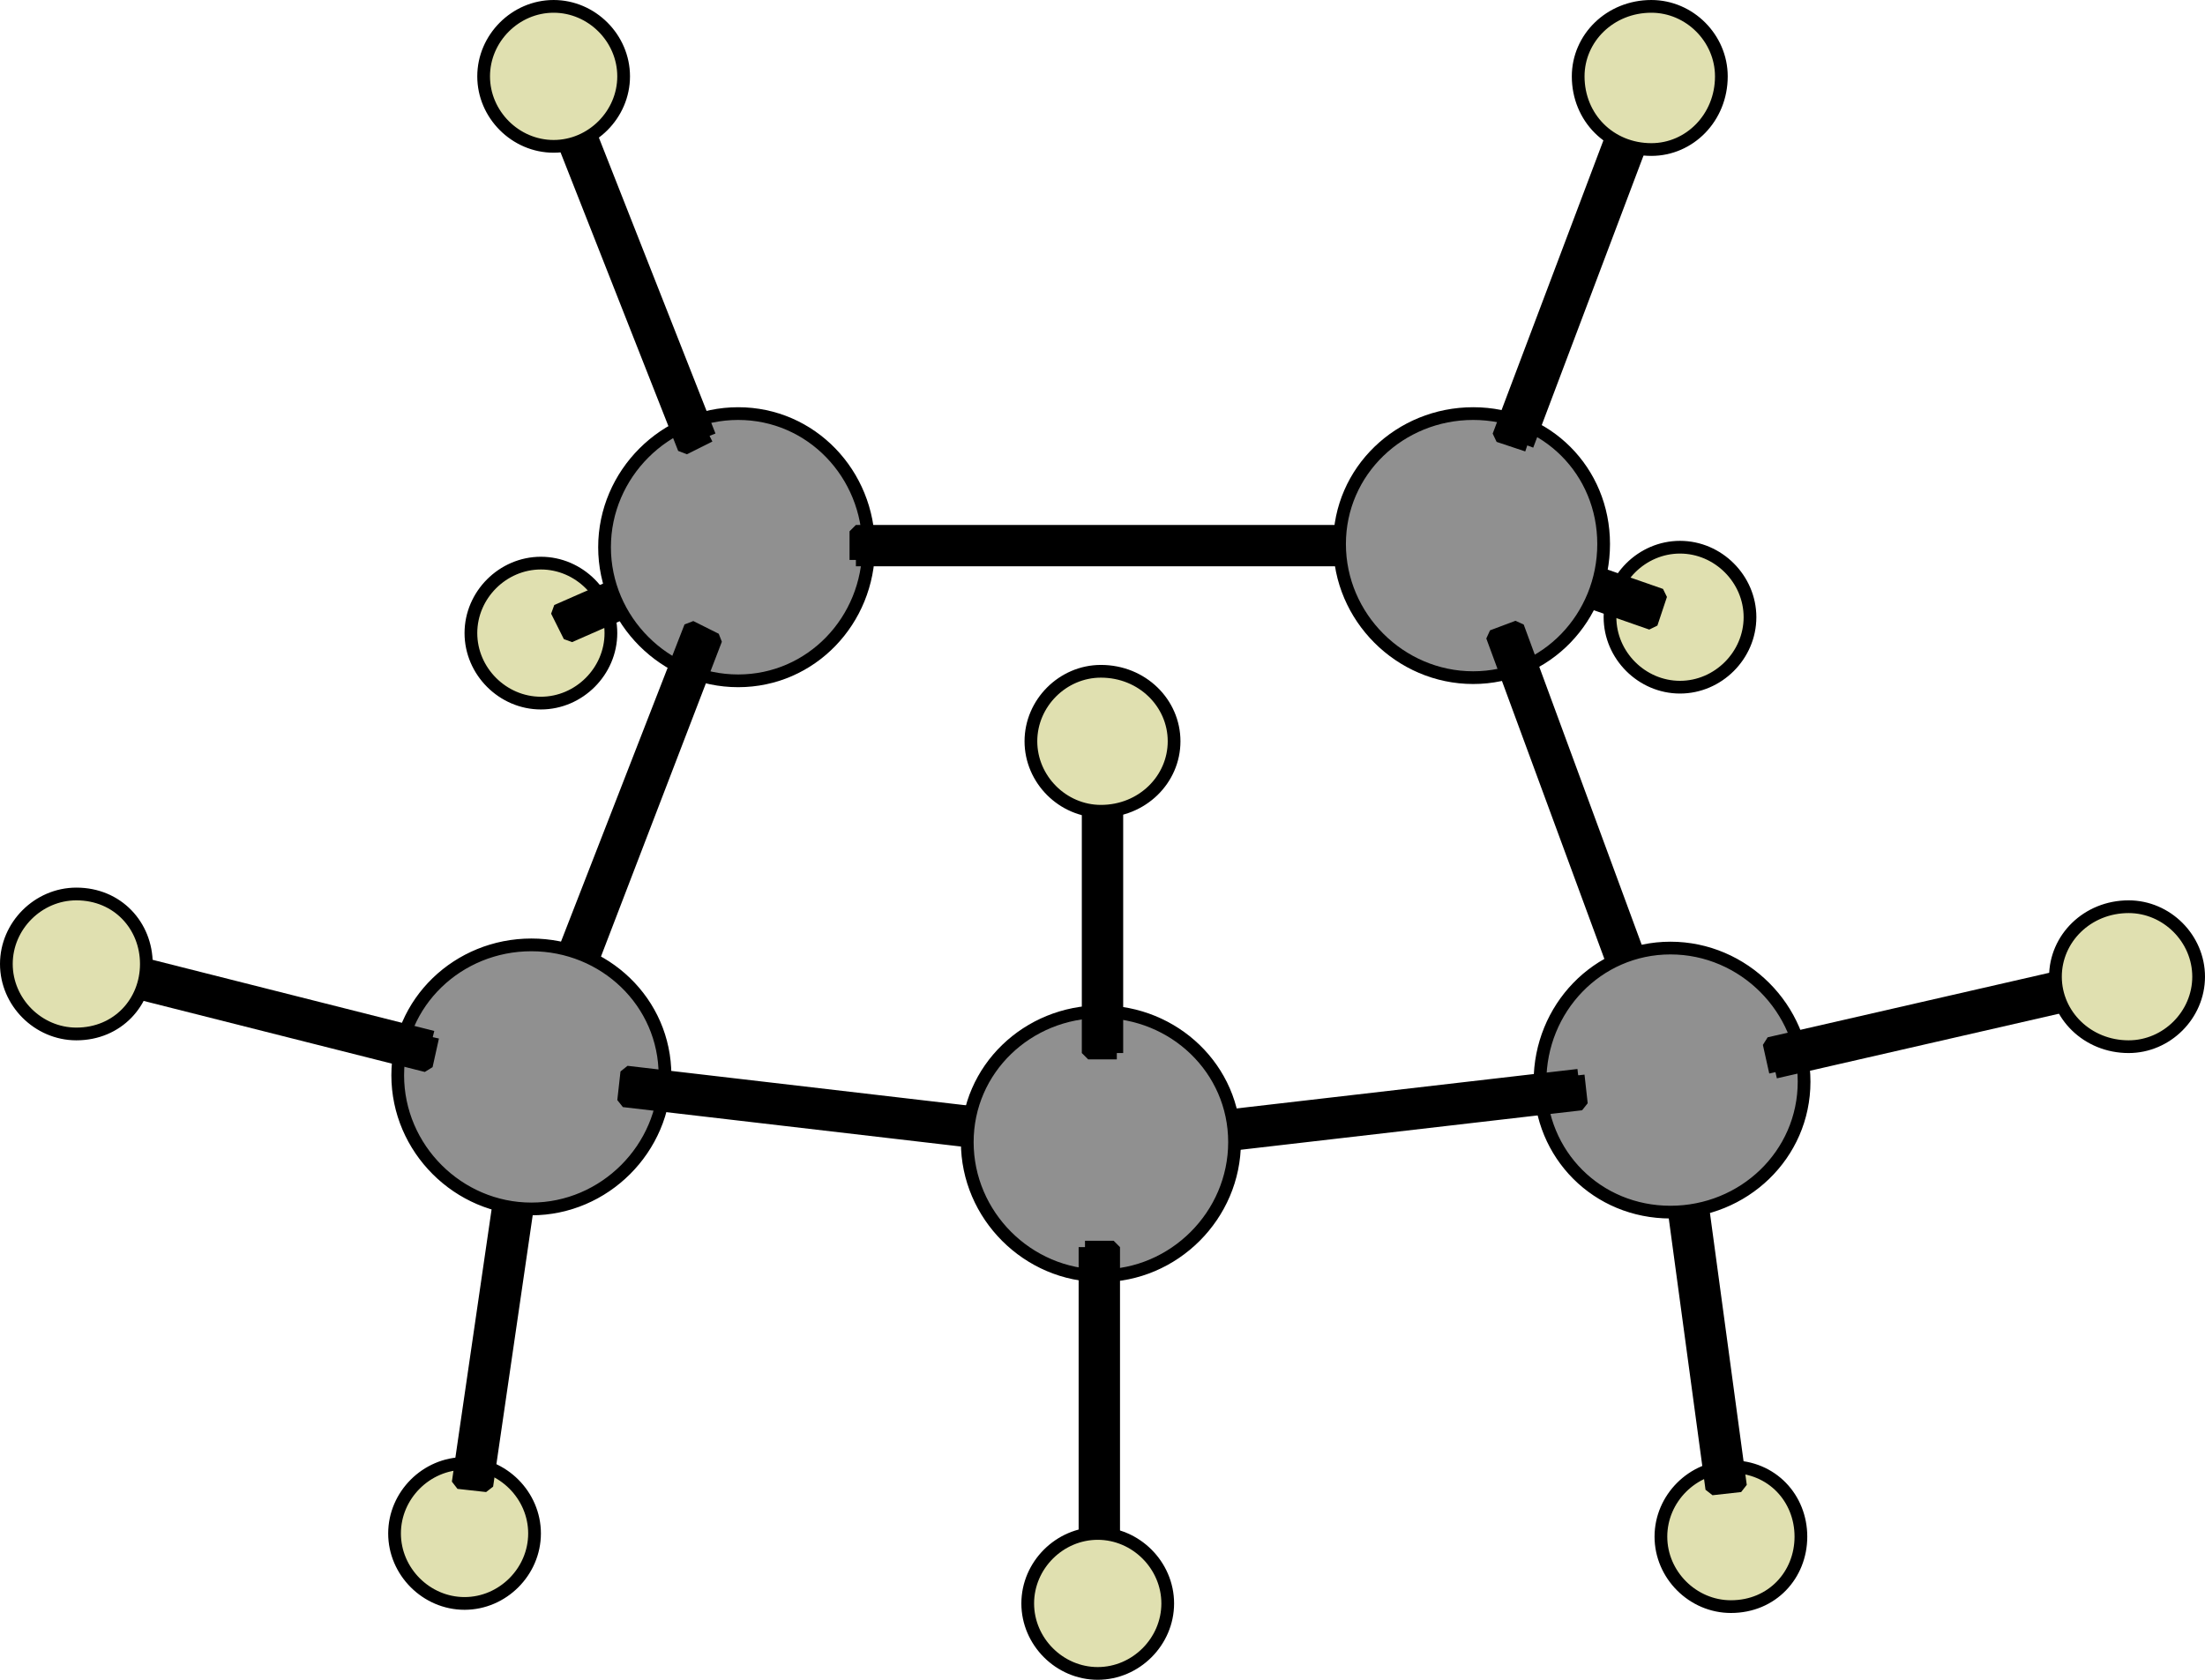
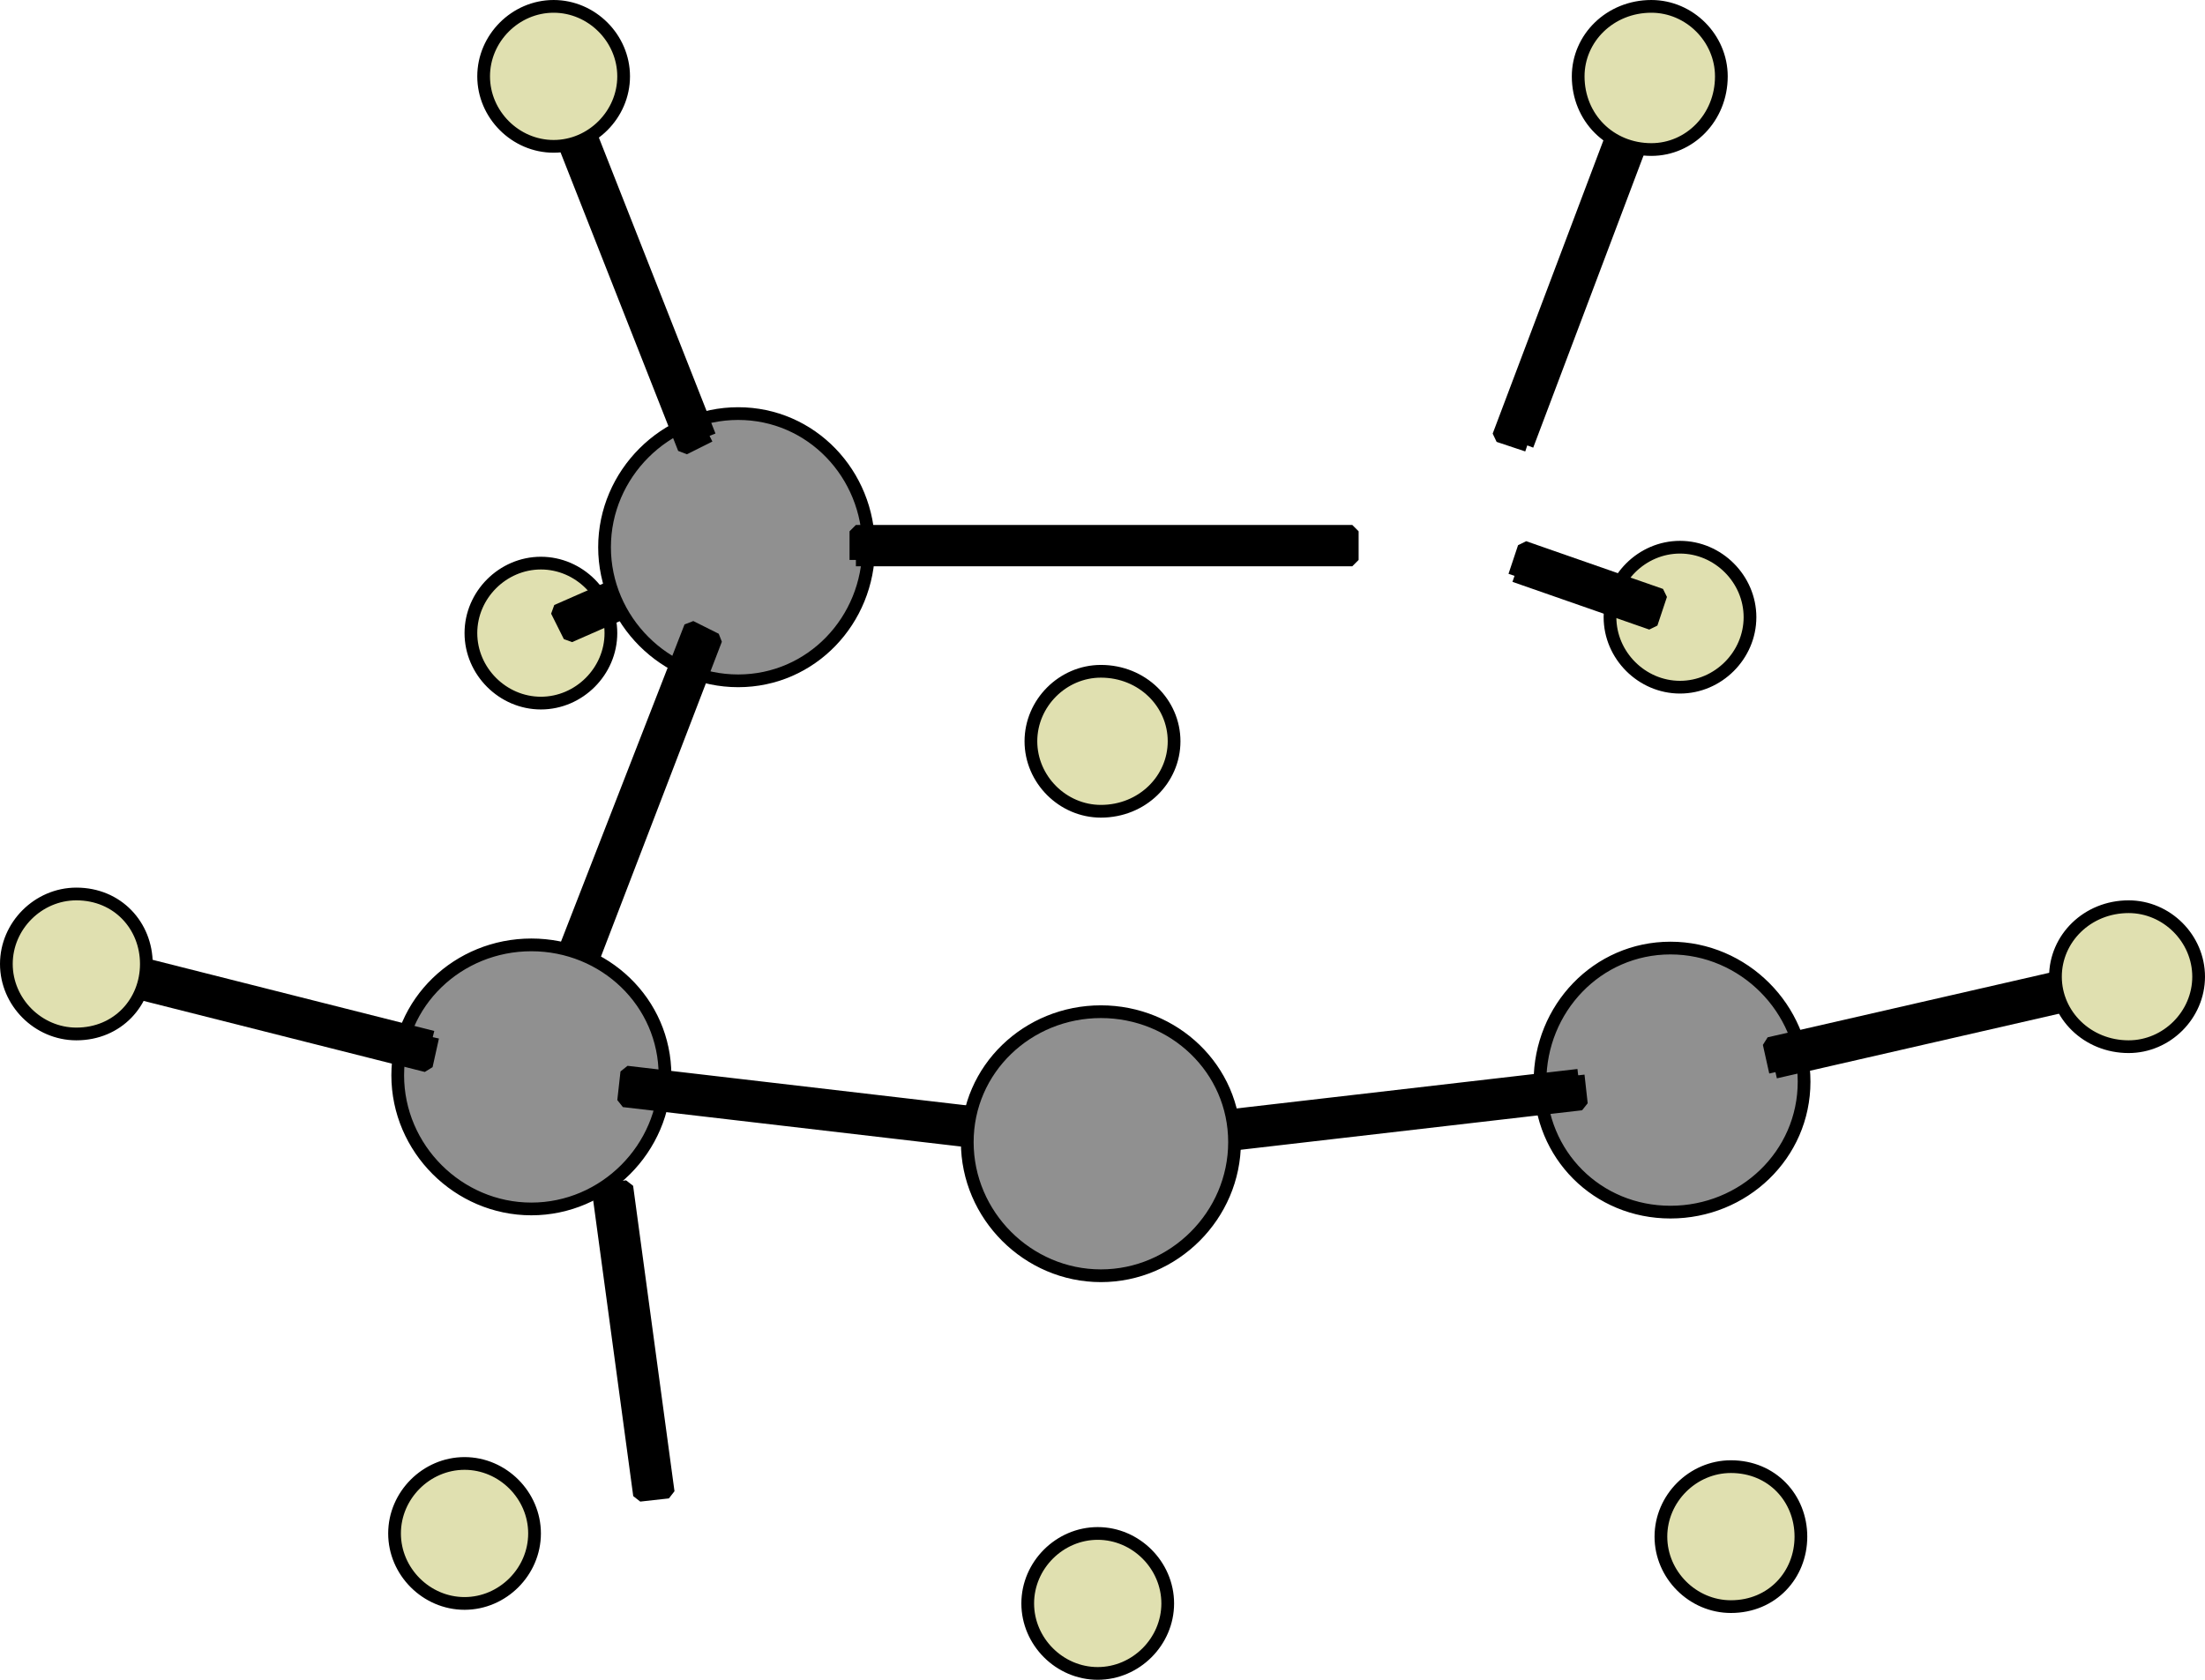
<svg xmlns="http://www.w3.org/2000/svg" width="693" height="528" version="1.2">
  <g fill="none" fill-rule="evenodd" stroke="#000" stroke-linejoin="bevel" stroke-width="4" font-family="'Sans Serif'" font-size="12.5" font-weight="400">
    <path fill="#e0e0b0" d="M148 199c0-12 10-22 22-22s22 10 22 22-10 22-22 22-22-10-22-22m358-5c0-12 10-22 22-22s22 10 22 22-10 22-22 22-22-10-22-22" />
    <path fill="#000" d="m216 174 4 8-41 18-4-8 41-18m260 7 3-9 43 15-3 9-43-15" />
    <path fill="#909090" d="M190 172c0-23 19-42 42-42s41 19 41 42-18 42-41 42-42-19-42-42" />
    <path fill="#000" d="M269 176v-9h156v9H269" />
-     <path fill="#909090" d="M421 171c0-23 19-41 42-41s41 18 41 41-18 42-41 42-42-19-42-42" />
    <path fill="#000" d="m223 137-8 4-39-99 8-4 39 99m257 3-9-3 37-98 9 3-37 98" />
    <path fill="#e0e0b0" d="M152 24c0-12 10-22 22-22s22 10 22 22-10 22-22 22-22-10-22-22m344 0c0-12 10-22 23-22 12 0 22 10 22 22 0 13-10 23-22 23-13 0-23-10-23-23m26 459c0-12 10-22 22-22 13 0 22 10 22 22s-9 22-22 22c-12 0-22-10-22-22m-398-1c0-12 10-22 22-22s22 10 22 22-10 22-22 22-22-10-22-22" />
-     <path fill="#000" d="m182 313-9-3 44-113 8 4-43 112m337-2-8 3-42-114 8-3 42 114m6 61 9-1 13 96-9 1-13-96m-367-2 9 1-14 96-9-1 14-96" />
+     <path fill="#000" d="m182 313-9-3 44-113 8 4-43 112m6 61 9-1 13 96-9 1-13-96m-367-2 9 1-14 96-9-1 14-96" />
    <path fill="#909090" d="M125 338c0-23 19-41 42-41s42 18 42 41-19 42-42 42-42-19-42-42m359 2c0-23 18-42 41-42s42 19 42 42-19 41-42 41-41-18-41-41" />
    <path fill="#000" d="m136 326-2 9-95-24 2-9 95 24m422 11-2-9 96-22 2 9-96 22m-241 14-1 9-120-14 1-9 120 14m179-13 1 9-121 14-1-9 121-14" />
    <path fill="#e0e0b0" d="M2 303c0-12 10-22 22-22 13 0 22 10 22 22s-9 22-22 22c-12 0-22-10-22-22m644 4c0-12 10-22 23-22 12 0 22 10 22 22s-10 22-22 22c-13 0-23-10-23-22" />
    <path fill="#909090" d="M304 359c0-23 19-41 42-41s42 18 42 41-19 42-42 42-42-19-42-42" />
-     <path fill="#000" d="M341 392h9v96h-9v-96m10-61h-9v-85h9v85" />
    <path fill="#e0e0b0" d="M323 504c0-12 10-22 22-22s22 10 22 22-10 22-22 22-22-10-22-22m1-271c0-12 10-22 22-22 13 0 23 10 23 22s-10 22-23 22c-12 0-22-10-22-22" />
  </g>
</svg>